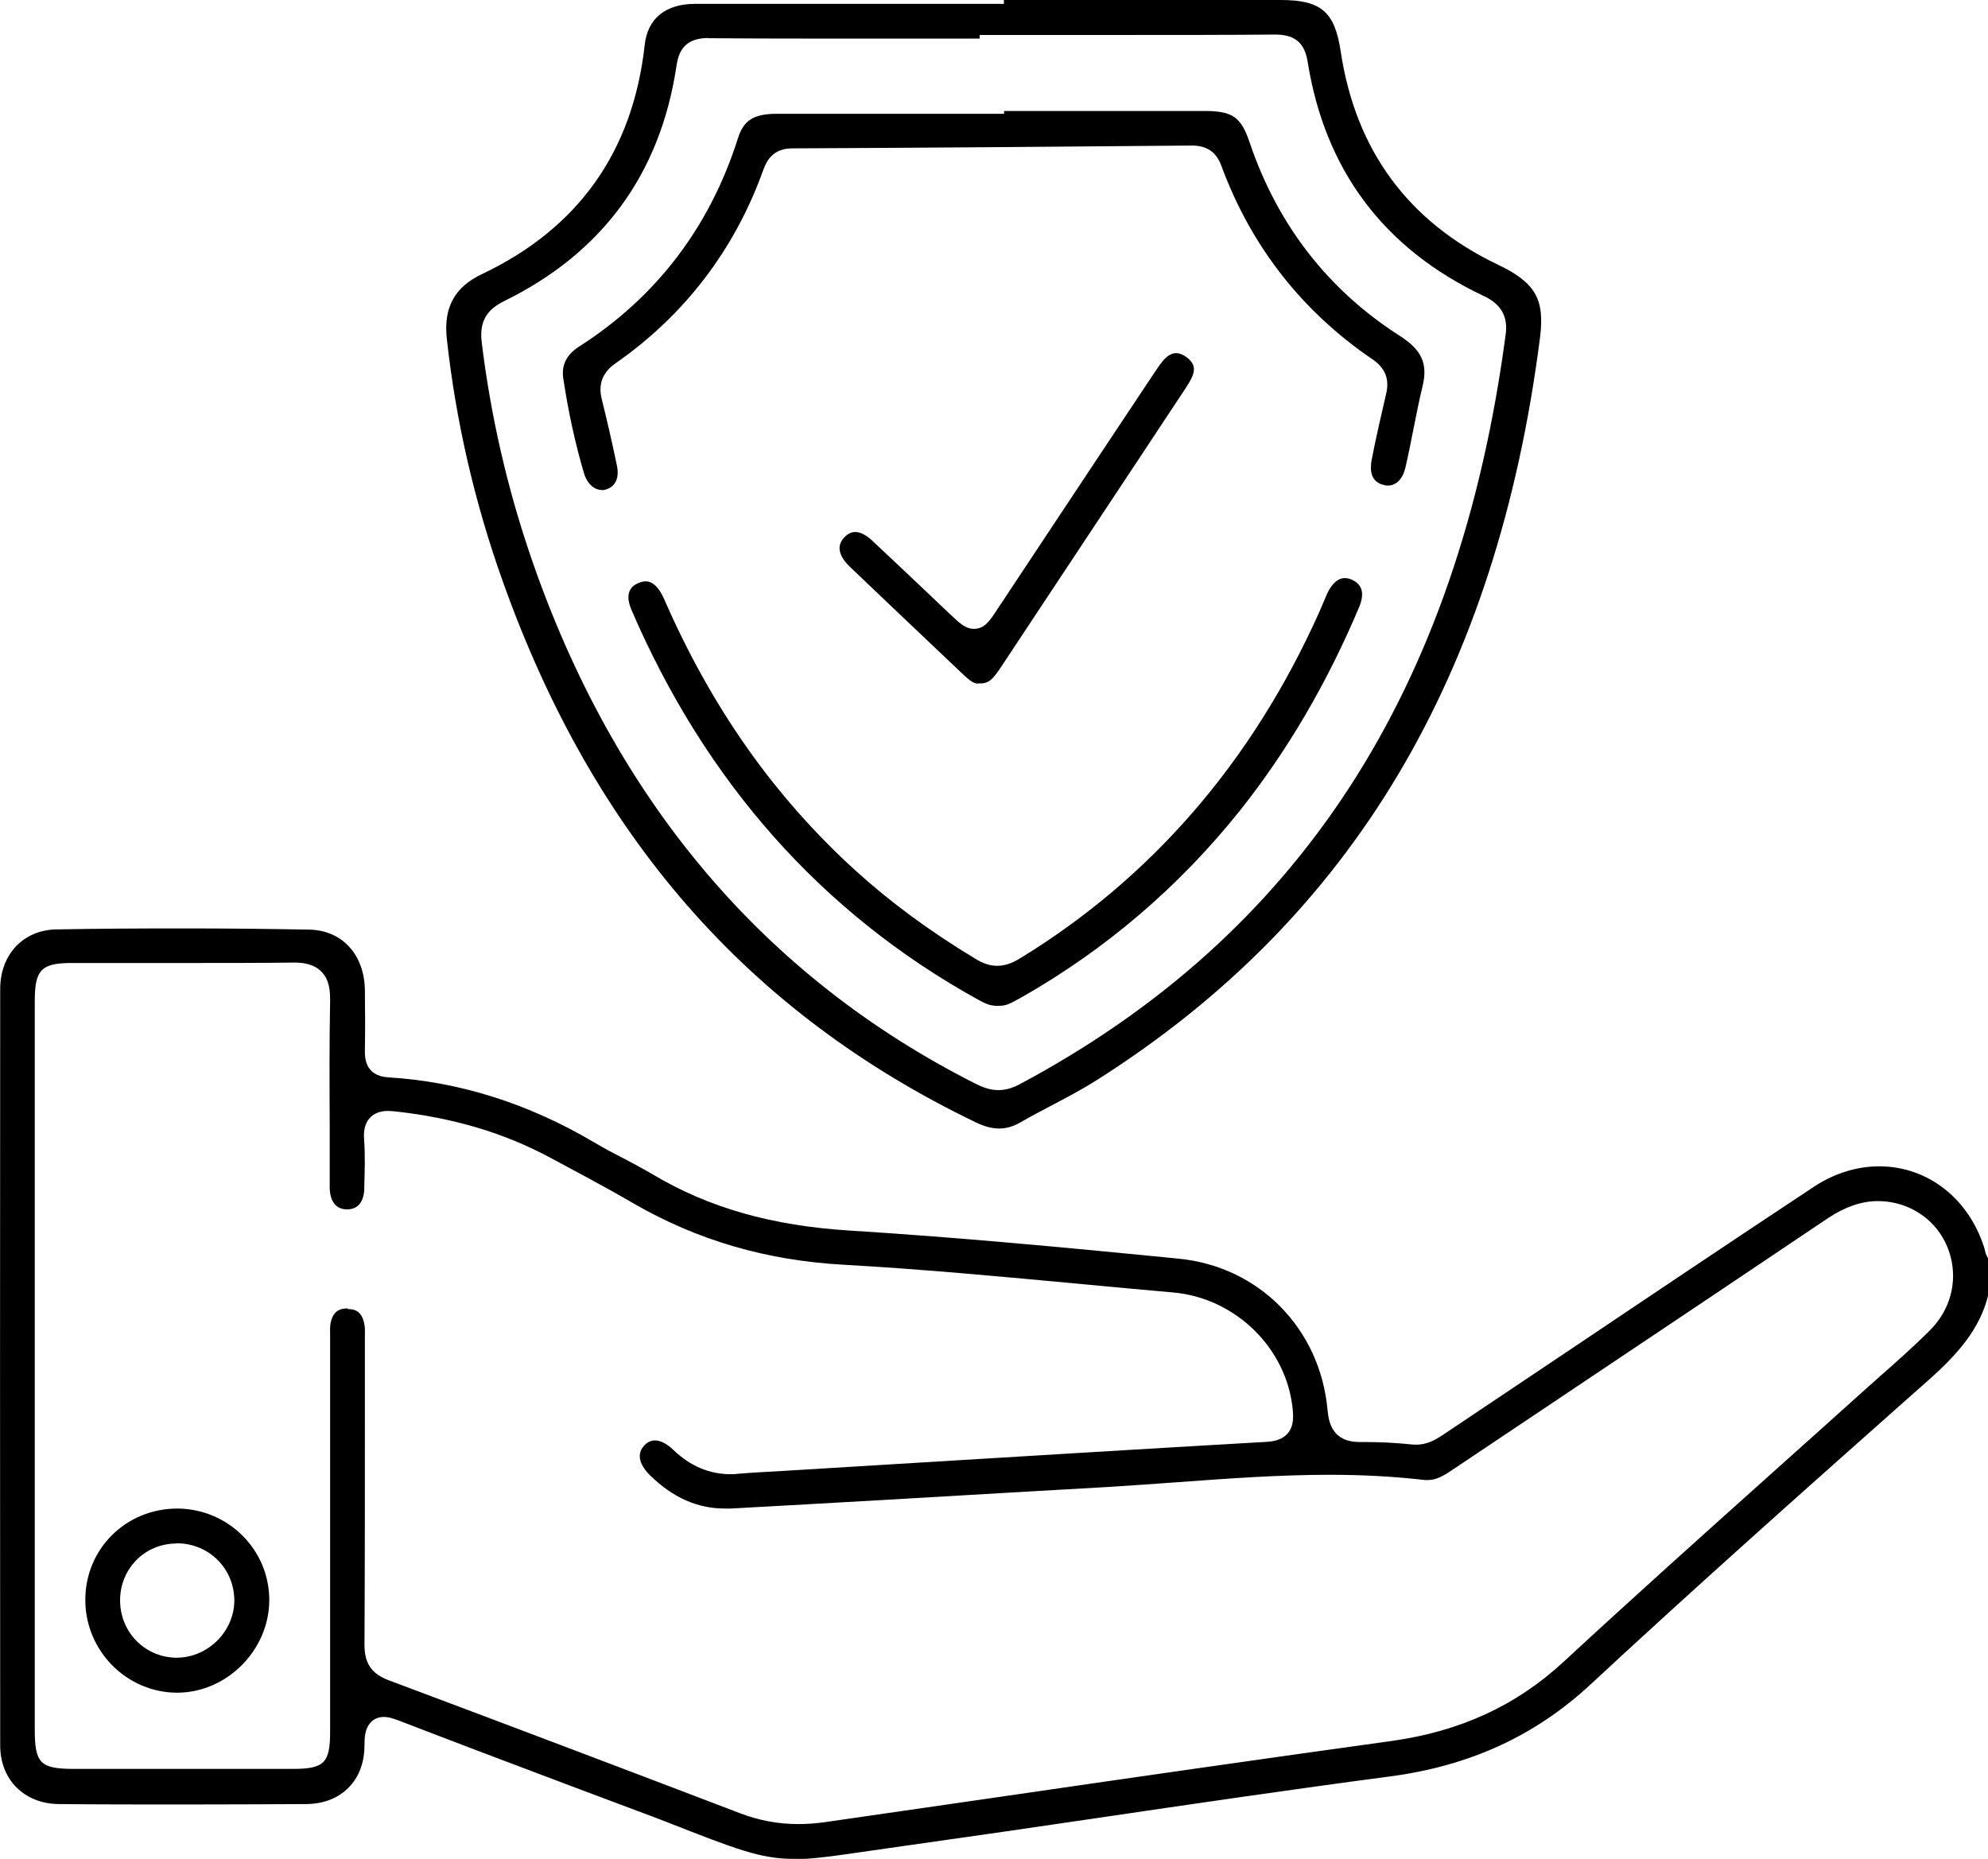
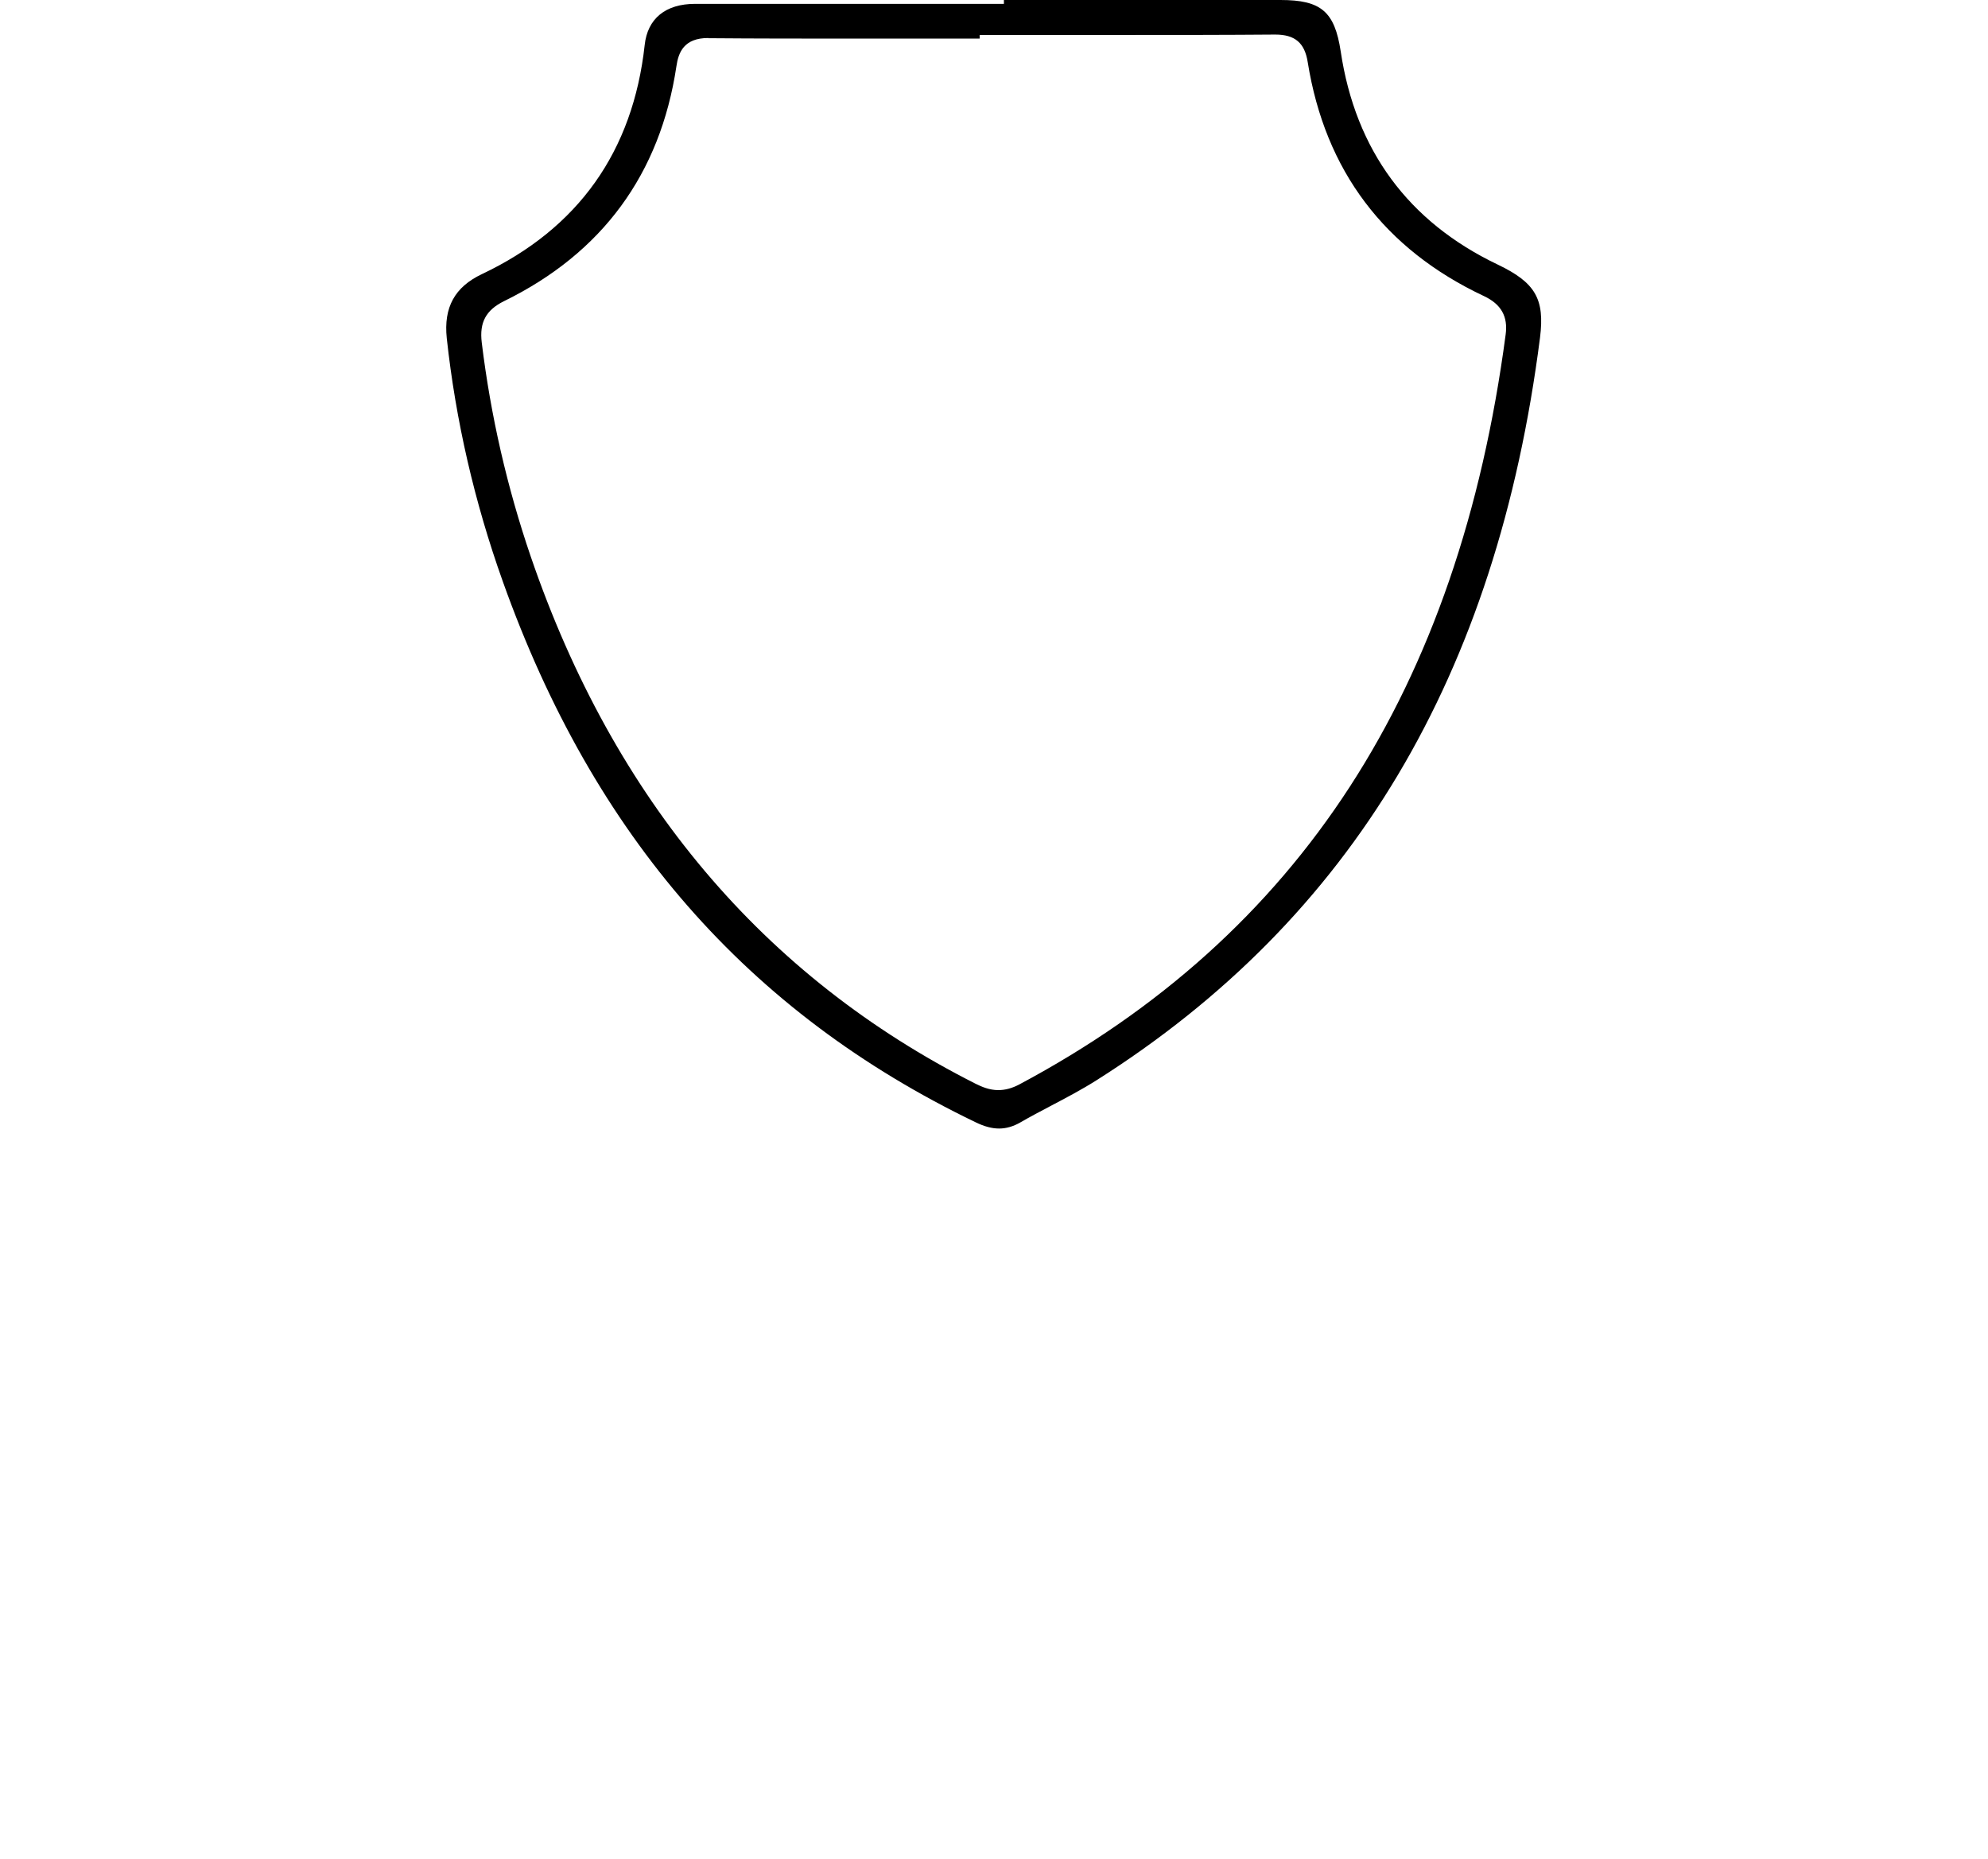
<svg xmlns="http://www.w3.org/2000/svg" id="Capa_2" data-name="Capa 2" viewBox="0 0 98.34 91.96">
  <defs>
    <style>      .cls-1 {        fill: #000;        stroke-width: 0px;      }    </style>
  </defs>
  <g id="Capa_2-2" data-name="Capa 2">
    <g>
-       <path class="cls-1" d="M39.23,91.96c-1.61,0-2.85-.49-6.17-1.79l-.18-.07c-.44-.17-.88-.34-1.32-.5l-3.57-1.34c-2.73-1.03-5.46-2.06-8.18-3.11-.29-.11-.56-.21-.82-.21-.32,0-.53.14-.64.26-.29.29-.32.73-.32,1.13,0,.84-.26,1.57-.78,2.1-.52.53-1.24.81-2.09.82-2.02.01-4.04.02-6.07.02s-4.11,0-6.17-.02c-1.71-.01-2.91-1.2-2.91-2.9-.01-12.47-.01-24.94,0-37.42,0-1.71,1.14-2.92,2.77-2.95,2.08-.04,4.17-.05,6.26-.05s4.17.02,6.26.06c1.62.03,2.72,1.23,2.75,2.98.01,1,.02,2,0,2.99,0,.31-.03,1.27,1.17,1.34,3.49.21,6.92,1.29,10.18,3.22.47.28.96.54,1.45.79.49.26.97.51,1.44.79,2.79,1.66,5.9,2.54,9.77,2.78,5.29.33,10.67.84,15.87,1.35l.37.04c3.98.38,7.01,3.46,7.37,7.49.06.68.29,1.58,1.58,1.58h.33c.71,0,1.48.04,2.26.12.07,0,.14.01.21.01.61,0,1.05-.3,1.41-.54l5.88-3.94c4.12-2.77,8.25-5.54,12.39-8.28,1-.66,2.12-1.01,3.23-1.01,2.4,0,4.45,1.6,5.21,4.08.03.14.07.32.18.48v1.82c-.42,1.68-1.5,2.91-3,4.24l-1.3,1.15c-5.08,4.51-10.33,9.18-15.39,13.88-2.73,2.53-5.96,4.01-9.88,4.53-4.84.64-9.75,1.36-14.5,2.06-3.11.46-6.22.91-9.34,1.35l-1.75.25c-1.86.27-2.99.44-3.96.44ZM17.2,64.76c.33,0,.72.09.83.79.03.17.02.35.02.52v.25s0,3.47,0,3.47c0,3.87,0,7.73-.02,11.59,0,.91.35,1.43,1.21,1.75,5.66,2.12,11.52,4.34,17.41,6.59.9.34,1.85.52,2.83.52.42,0,.85-.03,1.29-.09,2.86-.41,5.72-.83,8.58-1.24,6.38-.93,12.98-1.88,19.48-2.78,3.39-.47,6.18-1.75,8.54-3.94,3.36-3.11,6.83-6.22,10.19-9.23,1.46-1.31,2.92-2.61,4.37-3.92.34-.31.69-.61,1.03-.92.84-.74,1.7-1.5,2.51-2.31.99-.99,1.37-2.36,1.01-3.68-.35-1.28-1.33-2.25-2.63-2.59-.32-.08-.64-.12-.95-.12-.81,0-1.62.28-2.47.84-3.92,2.64-7.85,5.27-11.78,7.9l-6.78,4.54c-.44.3-.81.52-1.23.52-.05,0-.1,0-.15,0-1.47-.17-3.01-.26-4.72-.26-2.53,0-5.09.19-7.56.37-1.11.08-2.22.16-3.34.23l-3.86.22c-4.95.29-9.9.58-14.86.85-.1,0-.19,0-.29,0-1.36,0-2.58-.54-3.71-1.65-.26-.25-.81-.91-.28-1.47.16-.17.33-.25.53-.25.27,0,.6.17.91.47.82.79,1.77,1.2,2.82,1.2.12,0,.24,0,.37-.02.74-.06,1.48-.1,2.22-.14l5.57-.34c6.13-.37,12.25-.75,18.38-1.1.3-.02.74-.08,1.03-.42.32-.37.27-.88.25-1.15-.28-3.05-2.83-5.55-5.92-5.82-1.49-.13-2.98-.27-4.47-.41-3.87-.36-7.87-.74-11.81-.96-3.84-.21-7.25-1.21-10.42-3.04-1.46-.85-2.94-1.63-4.19-2.3-2.28-1.21-4.77-1.94-7.62-2.25-.12-.01-.22-.02-.32-.02-.14,0-.58,0-.9.34-.34.36-.3.89-.29,1.06.06.77.03,1.57.01,2.35v.12c-.01.3-.11,1-.85,1-.72,0-.85-.66-.86-1.04,0-.15,0-.3,0-.45v-2.63c-.01-2.07-.02-4.15.02-6.22,0-.45-.03-1.02-.43-1.42-.39-.4-.96-.45-1.34-.45-1.66.02-3.27.02-4.89.02H3.56c-1.51,0-1.84.33-1.84,1.88v36.06c0,1.64.28,1.92,1.87,1.93h10.89c1.56,0,1.85-.29,1.85-1.85v-19.34s0-.25,0-.25c0-.18-.01-.36.01-.54.11-.7.5-.8.84-.8h.02Z" />
      <path class="cls-1" d="M49.42,55.83c-.35,0-.73-.1-1.16-.31-11.26-5.42-18.91-14.18-23.39-26.76-1.4-3.92-2.33-7.97-2.77-12.03-.16-1.52.39-2.53,1.74-3.17,4.77-2.26,7.47-6.07,8.05-11.33.14-1.31,1.03-2.04,2.5-2.04,2.19,0,4.38,0,6.57,0h8.7S49.66,0,49.66,0h13.68c2.01,0,2.68.57,2.98,2.54.73,4.89,3.35,8.44,7.77,10.55,1.86.89,2.33,1.7,2.09,3.61-2.14,16.73-9.31,28.74-21.92,36.73-.74.47-1.54.89-2.32,1.3-.49.26-.99.52-1.47.8-.35.2-.7.3-1.04.3ZM35.04,1.88c-1.21,0-1.48.71-1.58,1.4-.8,5.33-3.67,9.24-8.53,11.62-.89.44-1.22,1.05-1.1,2.04.44,3.62,1.26,7.19,2.43,10.61,4.11,12,11.51,20.77,22.01,26.07.28.14.67.31,1.11.31.34,0,.68-.09,1.04-.28,13.86-7.39,21.73-19.53,24.06-37.1.12-.89-.22-1.5-1.07-1.9-4.93-2.32-7.86-6.21-8.72-11.57-.15-.96-.63-1.37-1.61-1.37-2.44.02-4.85.02-7.25.02h-7.37s0,.18,0,.18h-6.31c-2.36,0-4.72,0-7.08-.02h-.03Z" />
-       <path class="cls-1" d="M8.7,83.74c-2.48-.04-4.48-2.1-4.48-4.59,0-2.53,2.01-4.52,4.56-4.52,2.54.02,4.56,2.07,4.54,4.56-.02,2.46-2.11,4.55-4.56,4.55h-.07ZM8.73,76.36c-1.57,0-2.79,1.25-2.79,2.81,0,1.57,1.22,2.82,2.78,2.84h0c.78,0,1.51-.32,2.05-.87s.84-1.29.82-2.03c-.04-1.55-1.28-2.76-2.84-2.76h-.02Z" />
-       <path class="cls-1" d="M29.77,24.24c-.38,0-.72-.31-.87-.79-.44-1.48-.79-3.08-1.04-4.75-.09-.64.17-1.16.78-1.55,3.83-2.45,6.47-5.92,7.86-10.3.28-.9.78-1.21,1.88-1.22,1.58,0,11.29,0,11.29,0v-.14h9.9c1.4,0,1.82.29,2.25,1.57,1.38,4.07,3.88,7.29,7.43,9.56,1.07.68,1.38,1.37,1.13,2.44-.17.7-.31,1.41-.45,2.11-.13.66-.26,1.32-.41,1.97-.13.55-.45.88-.86.88-.06,0-.12,0-.17-.02-.7-.14-.73-.75-.64-1.24.21-1.1.47-2.2.72-3.29.17-.71-.05-1.27-.67-1.69-3.49-2.37-6.01-5.59-7.48-9.57-.25-.69-.72-1.01-1.46-1.01-6.6.06-13.18.11-19.76.14-.94,0-1.26.57-1.44,1.06-1.42,3.95-3.88,7.18-7.32,9.58-.64.45-.86,1.03-.67,1.78.27,1.08.52,2.18.75,3.29.13.62-.1,1.06-.6,1.18-.05.01-.11.02-.16.02Z" />
-       <path class="cls-1" d="M49.2,49.75c-.27,0-.58-.16-.88-.33-7.66-4.25-13.41-10.72-17.08-19.24-.43-1,.16-1.26.35-1.34.12-.05.24-.08.35-.08.46,0,.76.53.9.85,2.36,5.41,5.46,9.8,9.47,13.45,1.73,1.57,3.68,3.01,5.95,4.38.38.23.72.34,1.07.34s.71-.11,1.13-.37c6.51-3.98,11.49-9.74,14.8-17.13.06-.14.12-.28.18-.42.08-.18.15-.37.24-.55.13-.27.41-.71.84-.71.1,0,.22.02.33.07.23.1.39.24.47.43.1.24.07.54-.07.89-1.58,3.77-3.58,7.18-5.93,10.13-2.99,3.74-6.61,6.84-10.77,9.21-.69.39-.82.43-1.19.43h-.16Z" />
-       <path class="cls-1" d="M48.37,33.82c-.21,0-.41-.16-.72-.45l-1.73-1.64c-1.3-1.23-2.6-2.47-3.9-3.71-.31-.3-.49-.62-.49-.9,0-.19.08-.37.24-.54.17-.18.35-.26.54-.26.25,0,.55.15.85.44.88.82,1.75,1.65,2.63,2.48l1.18,1.12c.51.48.79.75,1.21.75.52,0,.78-.39,1.17-.99,0,0,5.79-8.74,7.78-11.72.21-.31.37-.55.55-.71.17-.15.34-.22.51-.22.15,0,.3.06.46.17.5.34.45.69.33.98-.08.2-.22.41-.36.63l-9.11,13.76c-.37.55-.57.8-1.01.8h-.13Z" />
    </g>
  </g>
</svg>